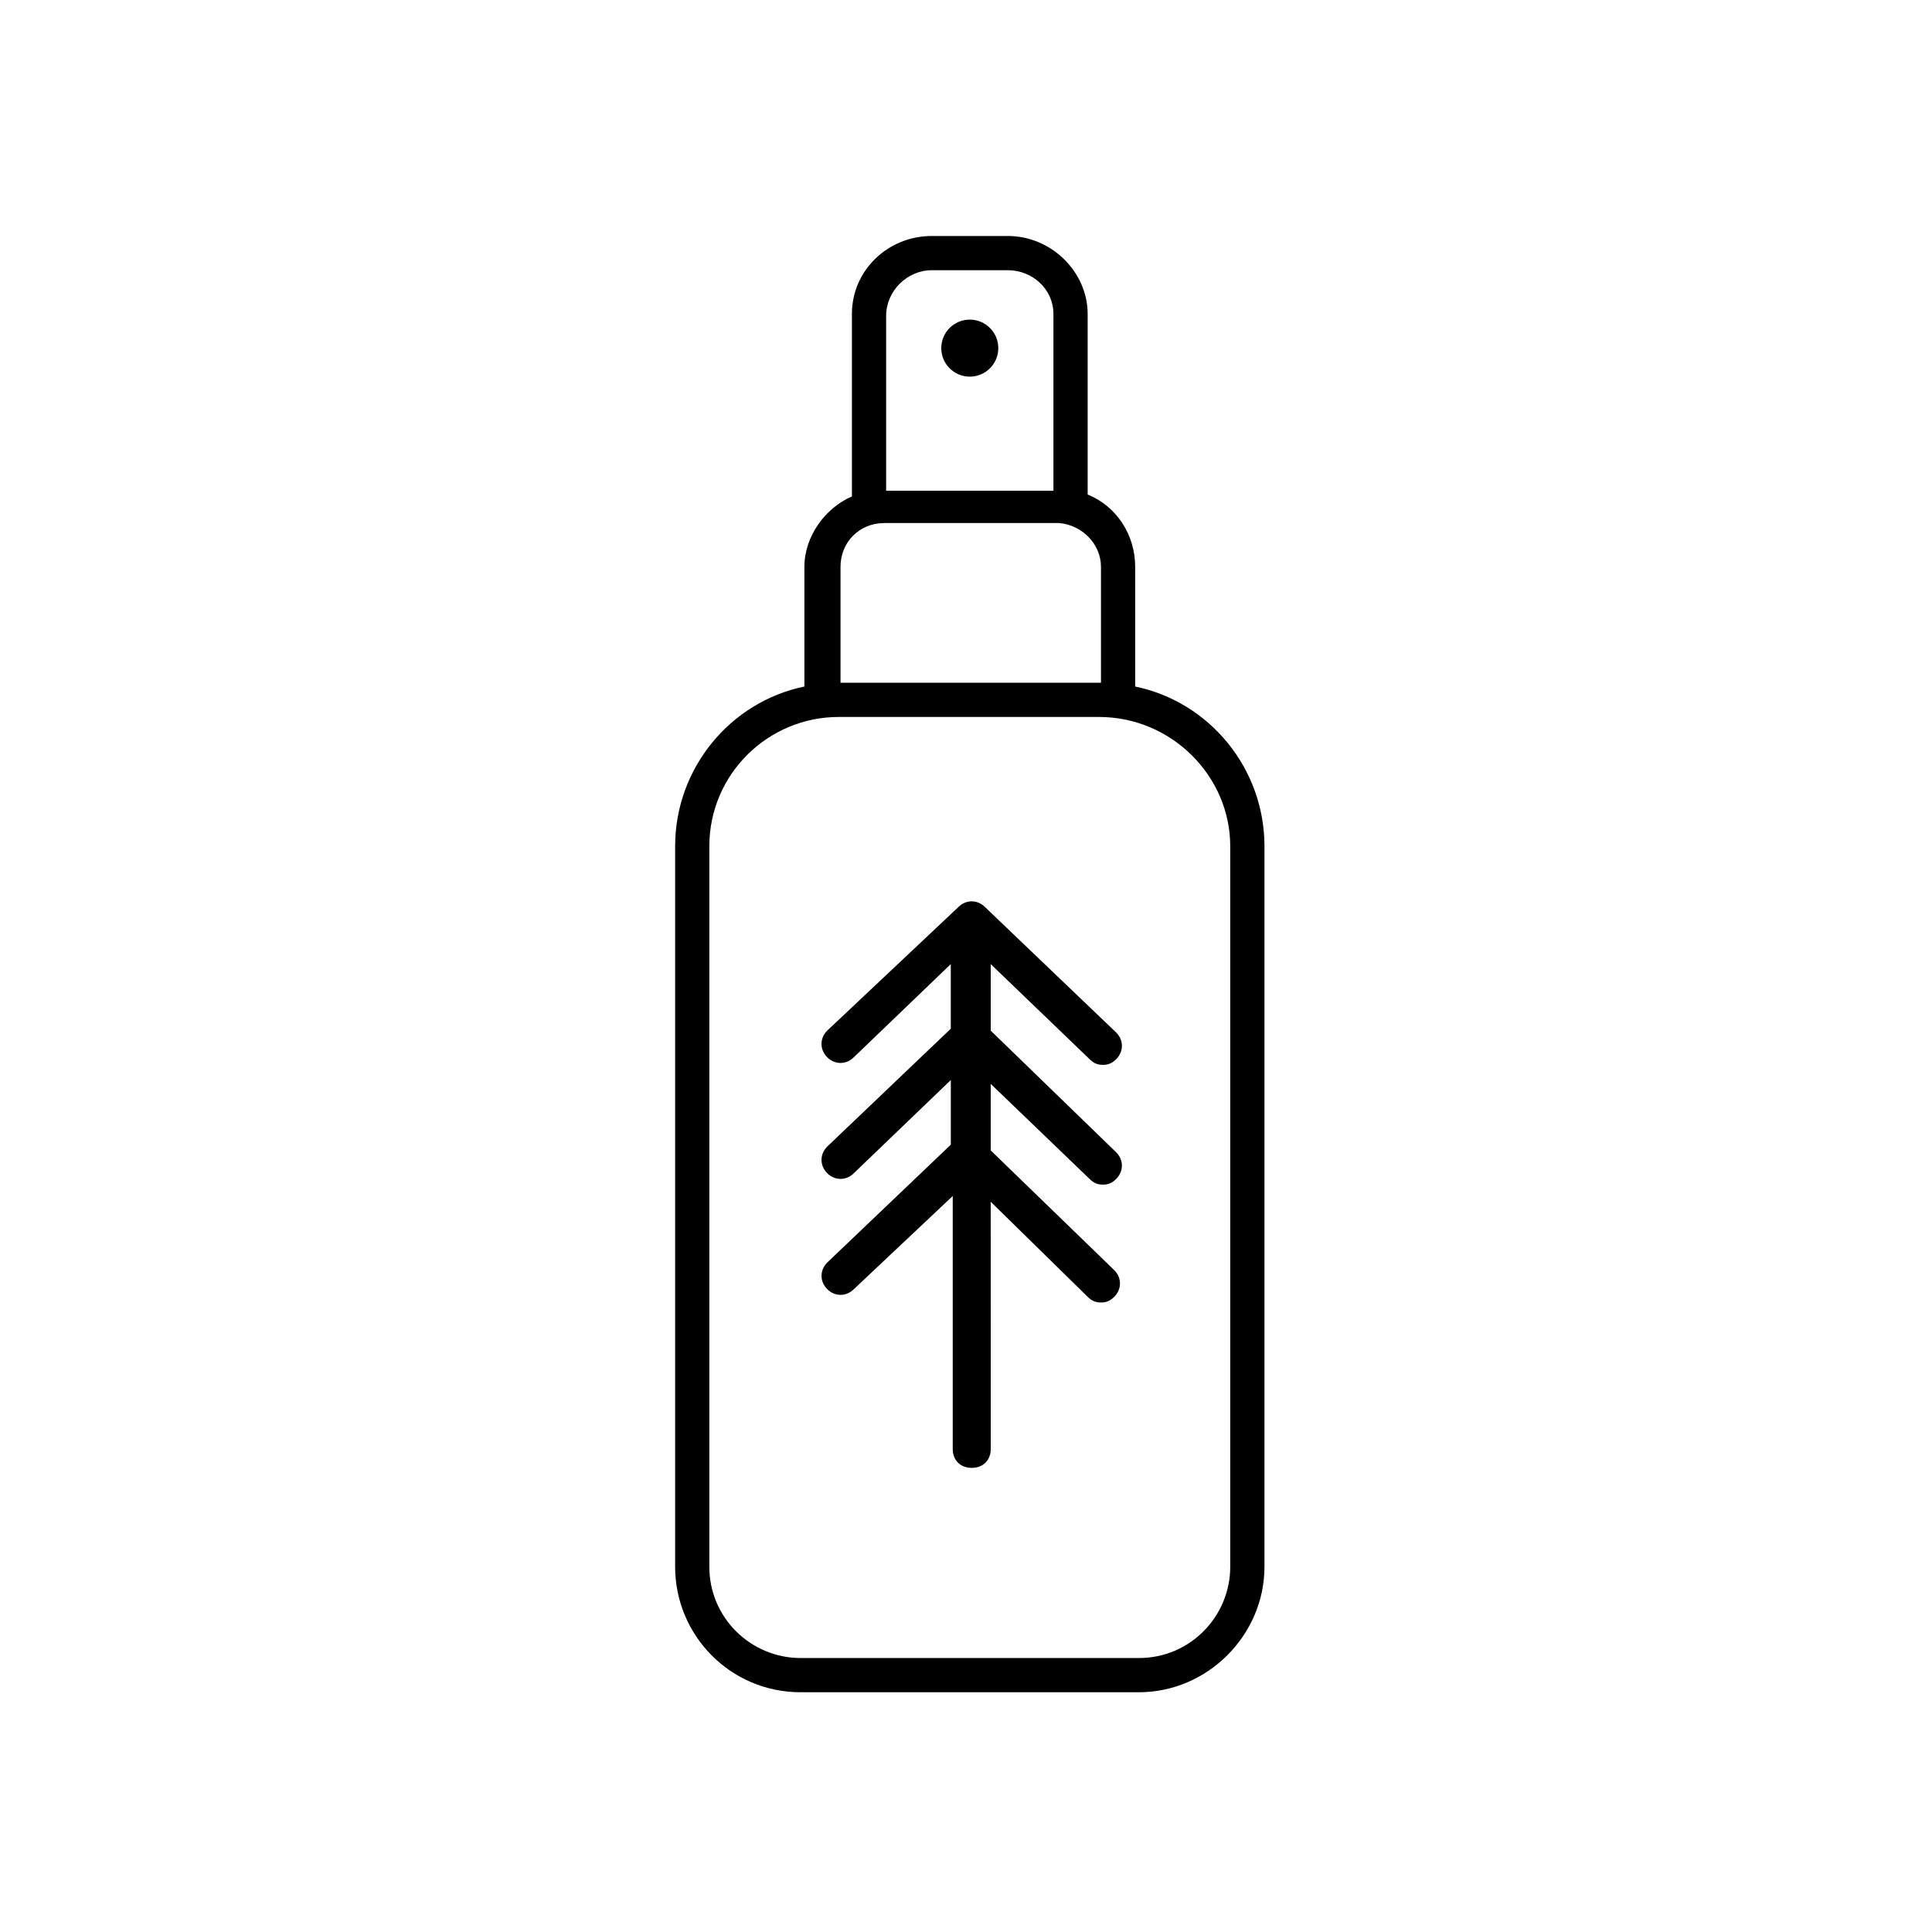
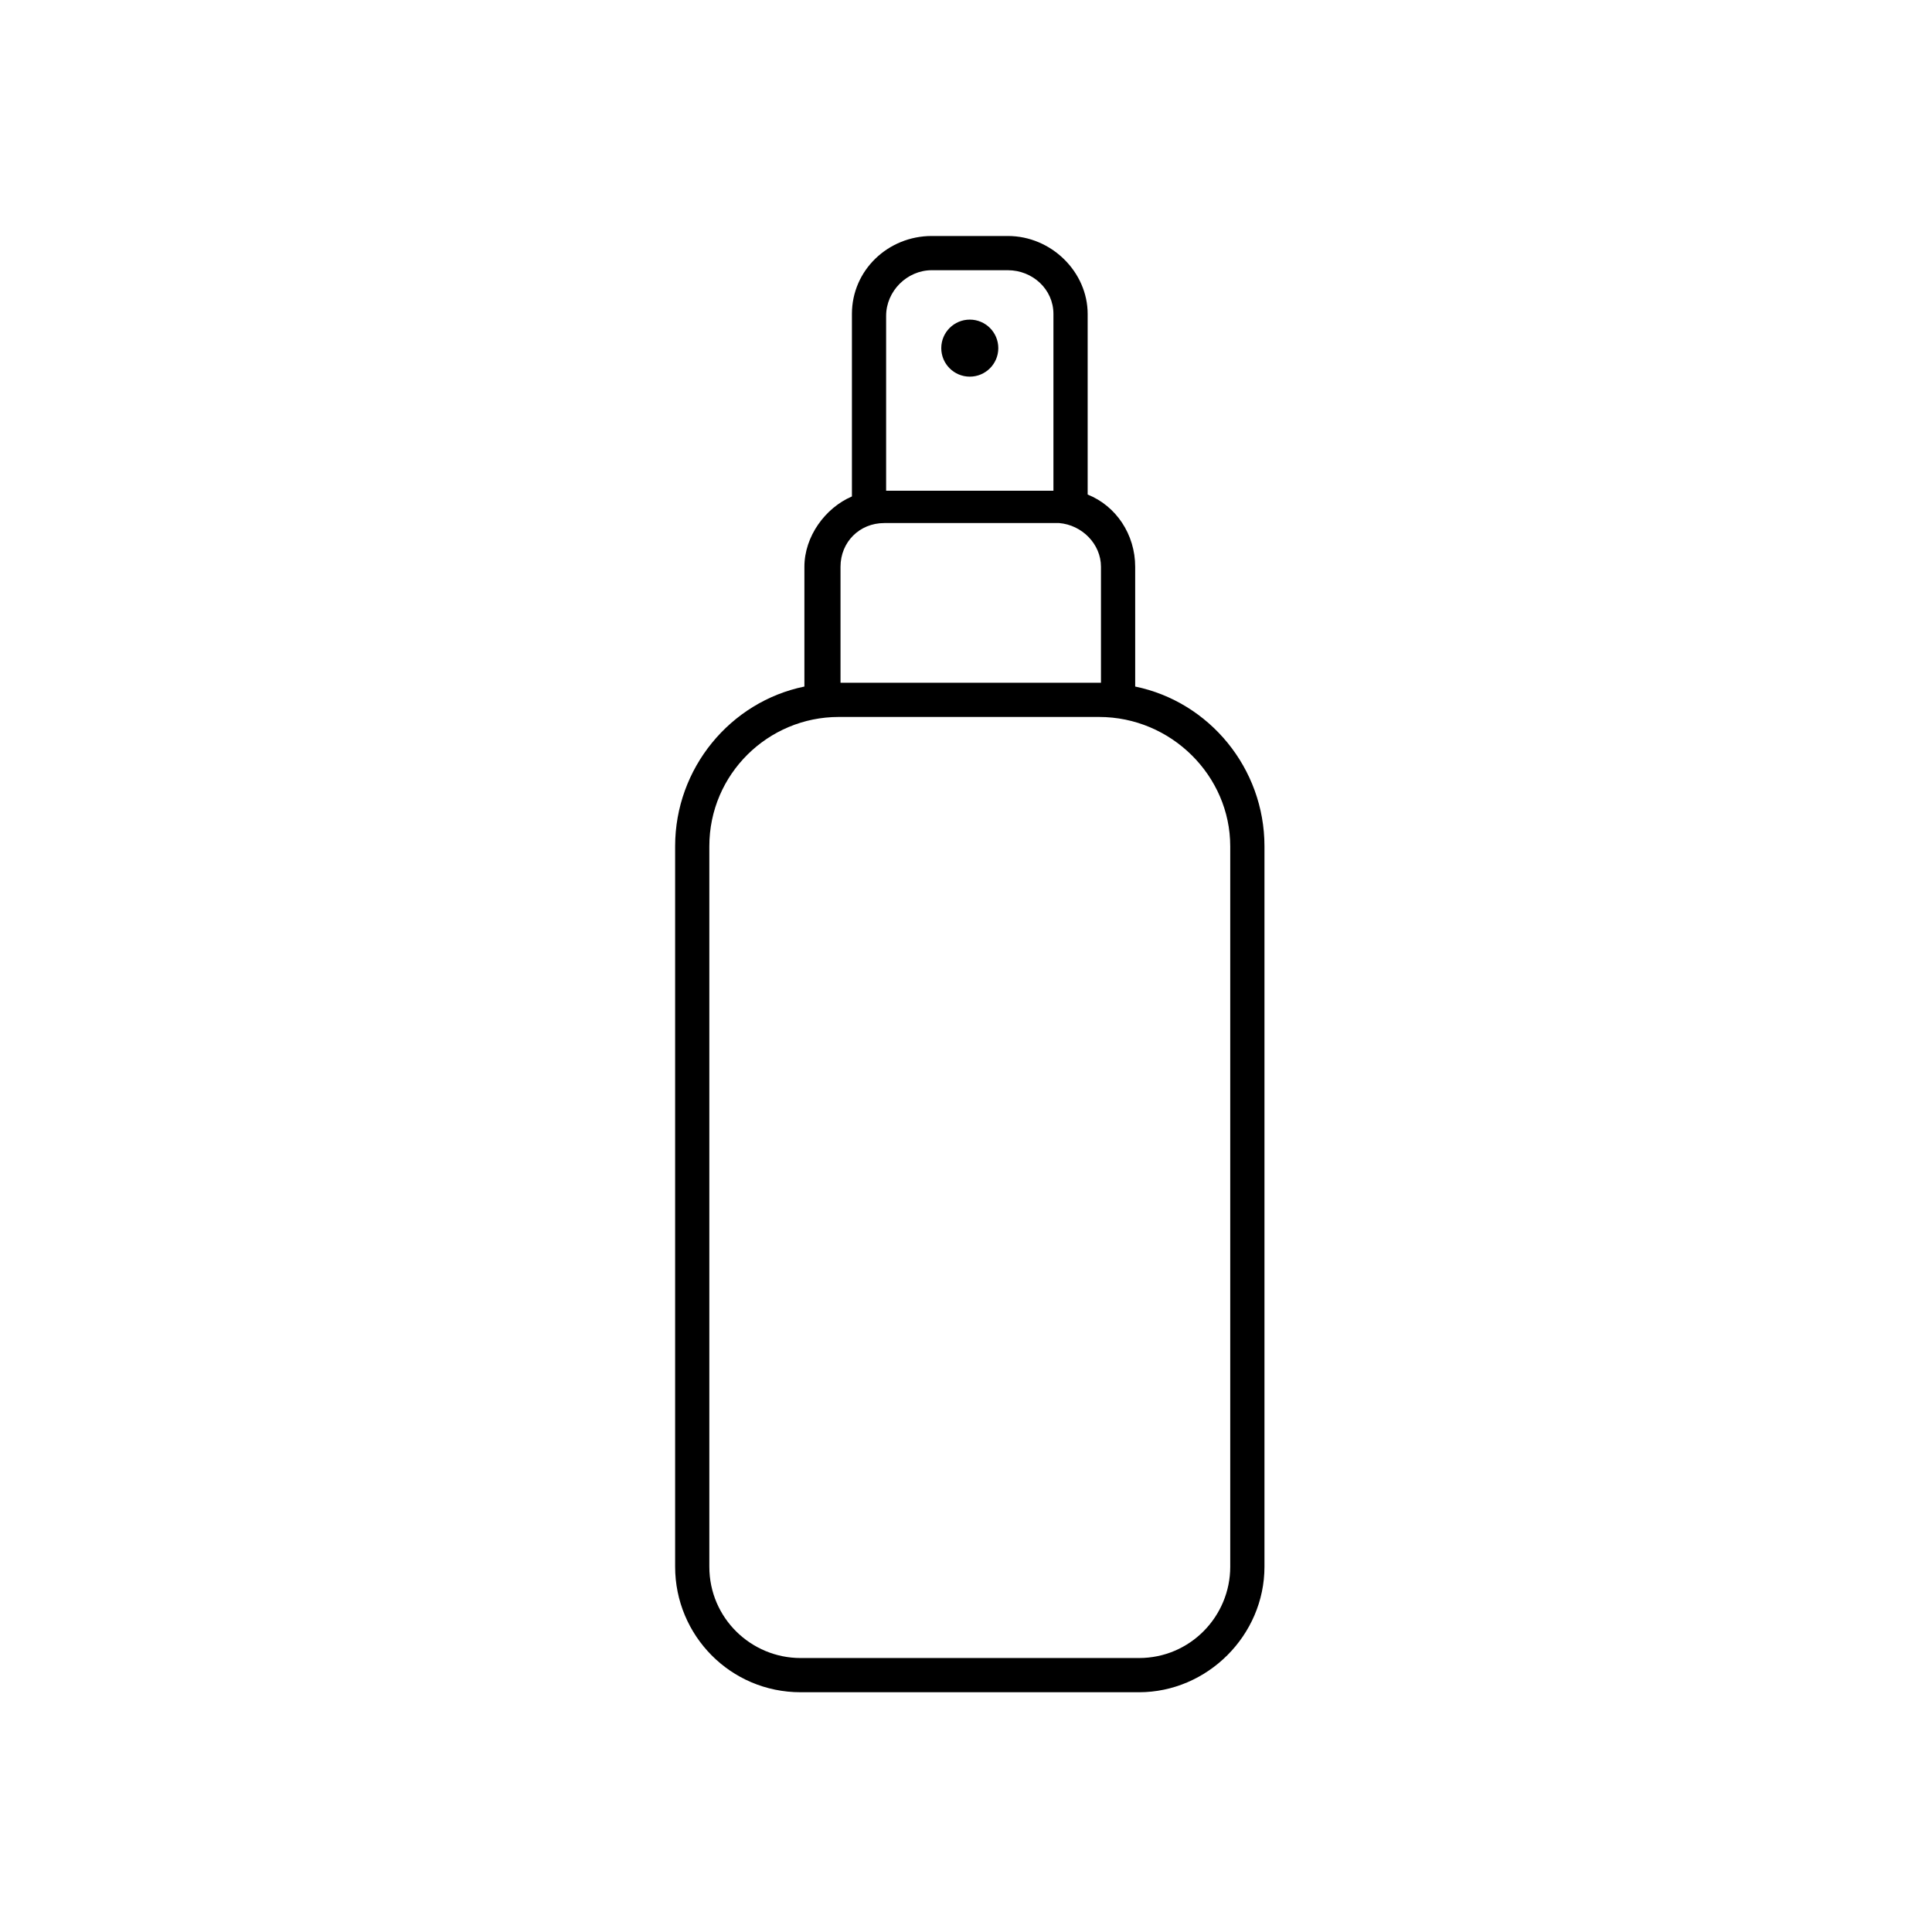
<svg xmlns="http://www.w3.org/2000/svg" fill="#000000" width="800px" height="800px" version="1.1" viewBox="144 144 512 512">
  <g>
    <path d="m408.56 236.26c0 4.172-3.383 7.555-7.555 7.555-4.176 0-7.559-3.383-7.559-7.555 0-4.176 3.383-7.559 7.559-7.559 4.172 0 7.555 3.383 7.555 7.559" />
    <path d="m411.08 206.54h-20.152c-11.586 0-21.16 9.07-21.16 20.656v48.367c-7.055 3.023-12.594 10.578-12.594 18.641v31.738c-19.648 4.031-34.258 21.664-34.258 42.32v190.95c0 18.137 14.609 33.25 33.25 33.25h89.68c18.137 0 33.25-15.113 33.25-33.25v-190.95c0-20.656-14.609-38.289-34.258-42.32l-0.004-31.738c0-8.566-5.039-16.121-12.594-19.145v-47.863c0-11.082-9.57-20.656-21.16-20.656zm-20.152 9.07h20.152c6.551 0 12.09 5.039 12.09 11.586v46.855h-44.336v-46.352c0.004-6.551 5.543-12.09 12.094-12.09zm79.098 152.65v190.95c0 13.098-10.578 24.184-24.184 24.184h-89.676c-13.098 0-24.184-10.578-24.184-24.184v-190.95c0-19.145 15.617-34.258 34.258-34.258h69.023c19.145 0 34.762 15.617 34.762 34.258zm-34.258-74.059v30.73h-69.023v-30.73c0-6.551 5.039-11.586 11.586-11.586h46.352c6.047 0.5 11.086 5.539 11.086 11.586z" />
-     <path d="m397.98 384.38-34.762 32.746c-2.016 2.016-2.016 5.039 0 7.055 2.016 2.016 5.039 2.016 7.055 0l25.695-24.688v17.129l-32.746 31.234c-2.016 2.016-2.016 5.039 0 7.055 2.016 2.016 5.039 2.016 7.055 0l25.695-24.688v17.129l-32.746 31.234c-2.016 2.016-2.016 5.039 0 7.055s5.039 2.016 7.055 0l26.199-24.688v67.008c0 3.023 2.016 5.039 5.039 5.039 3.023 0 5.039-2.016 5.039-5.039l-0.016-65.488 25.695 25.191c1.008 1.008 2.016 1.512 3.527 1.512s2.519-0.504 3.527-1.512c2.016-2.016 2.016-5.039 0-7.055l-32.746-31.738v-17.633l26.199 25.191c1.008 1.008 2.016 1.512 3.527 1.512 1.512 0 2.519-0.504 3.527-1.512 2.016-2.016 2.016-5.039 0-7.055l-33.25-32.242v-17.633l26.199 25.191c1.008 1.008 2.016 1.512 3.527 1.512s2.519-0.504 3.527-1.512c2.016-2.016 2.016-5.039 0-7.055l-34.773-33.258c-2.016-2.016-5.035-2.016-7.051 0z" />
  </g>
</svg>